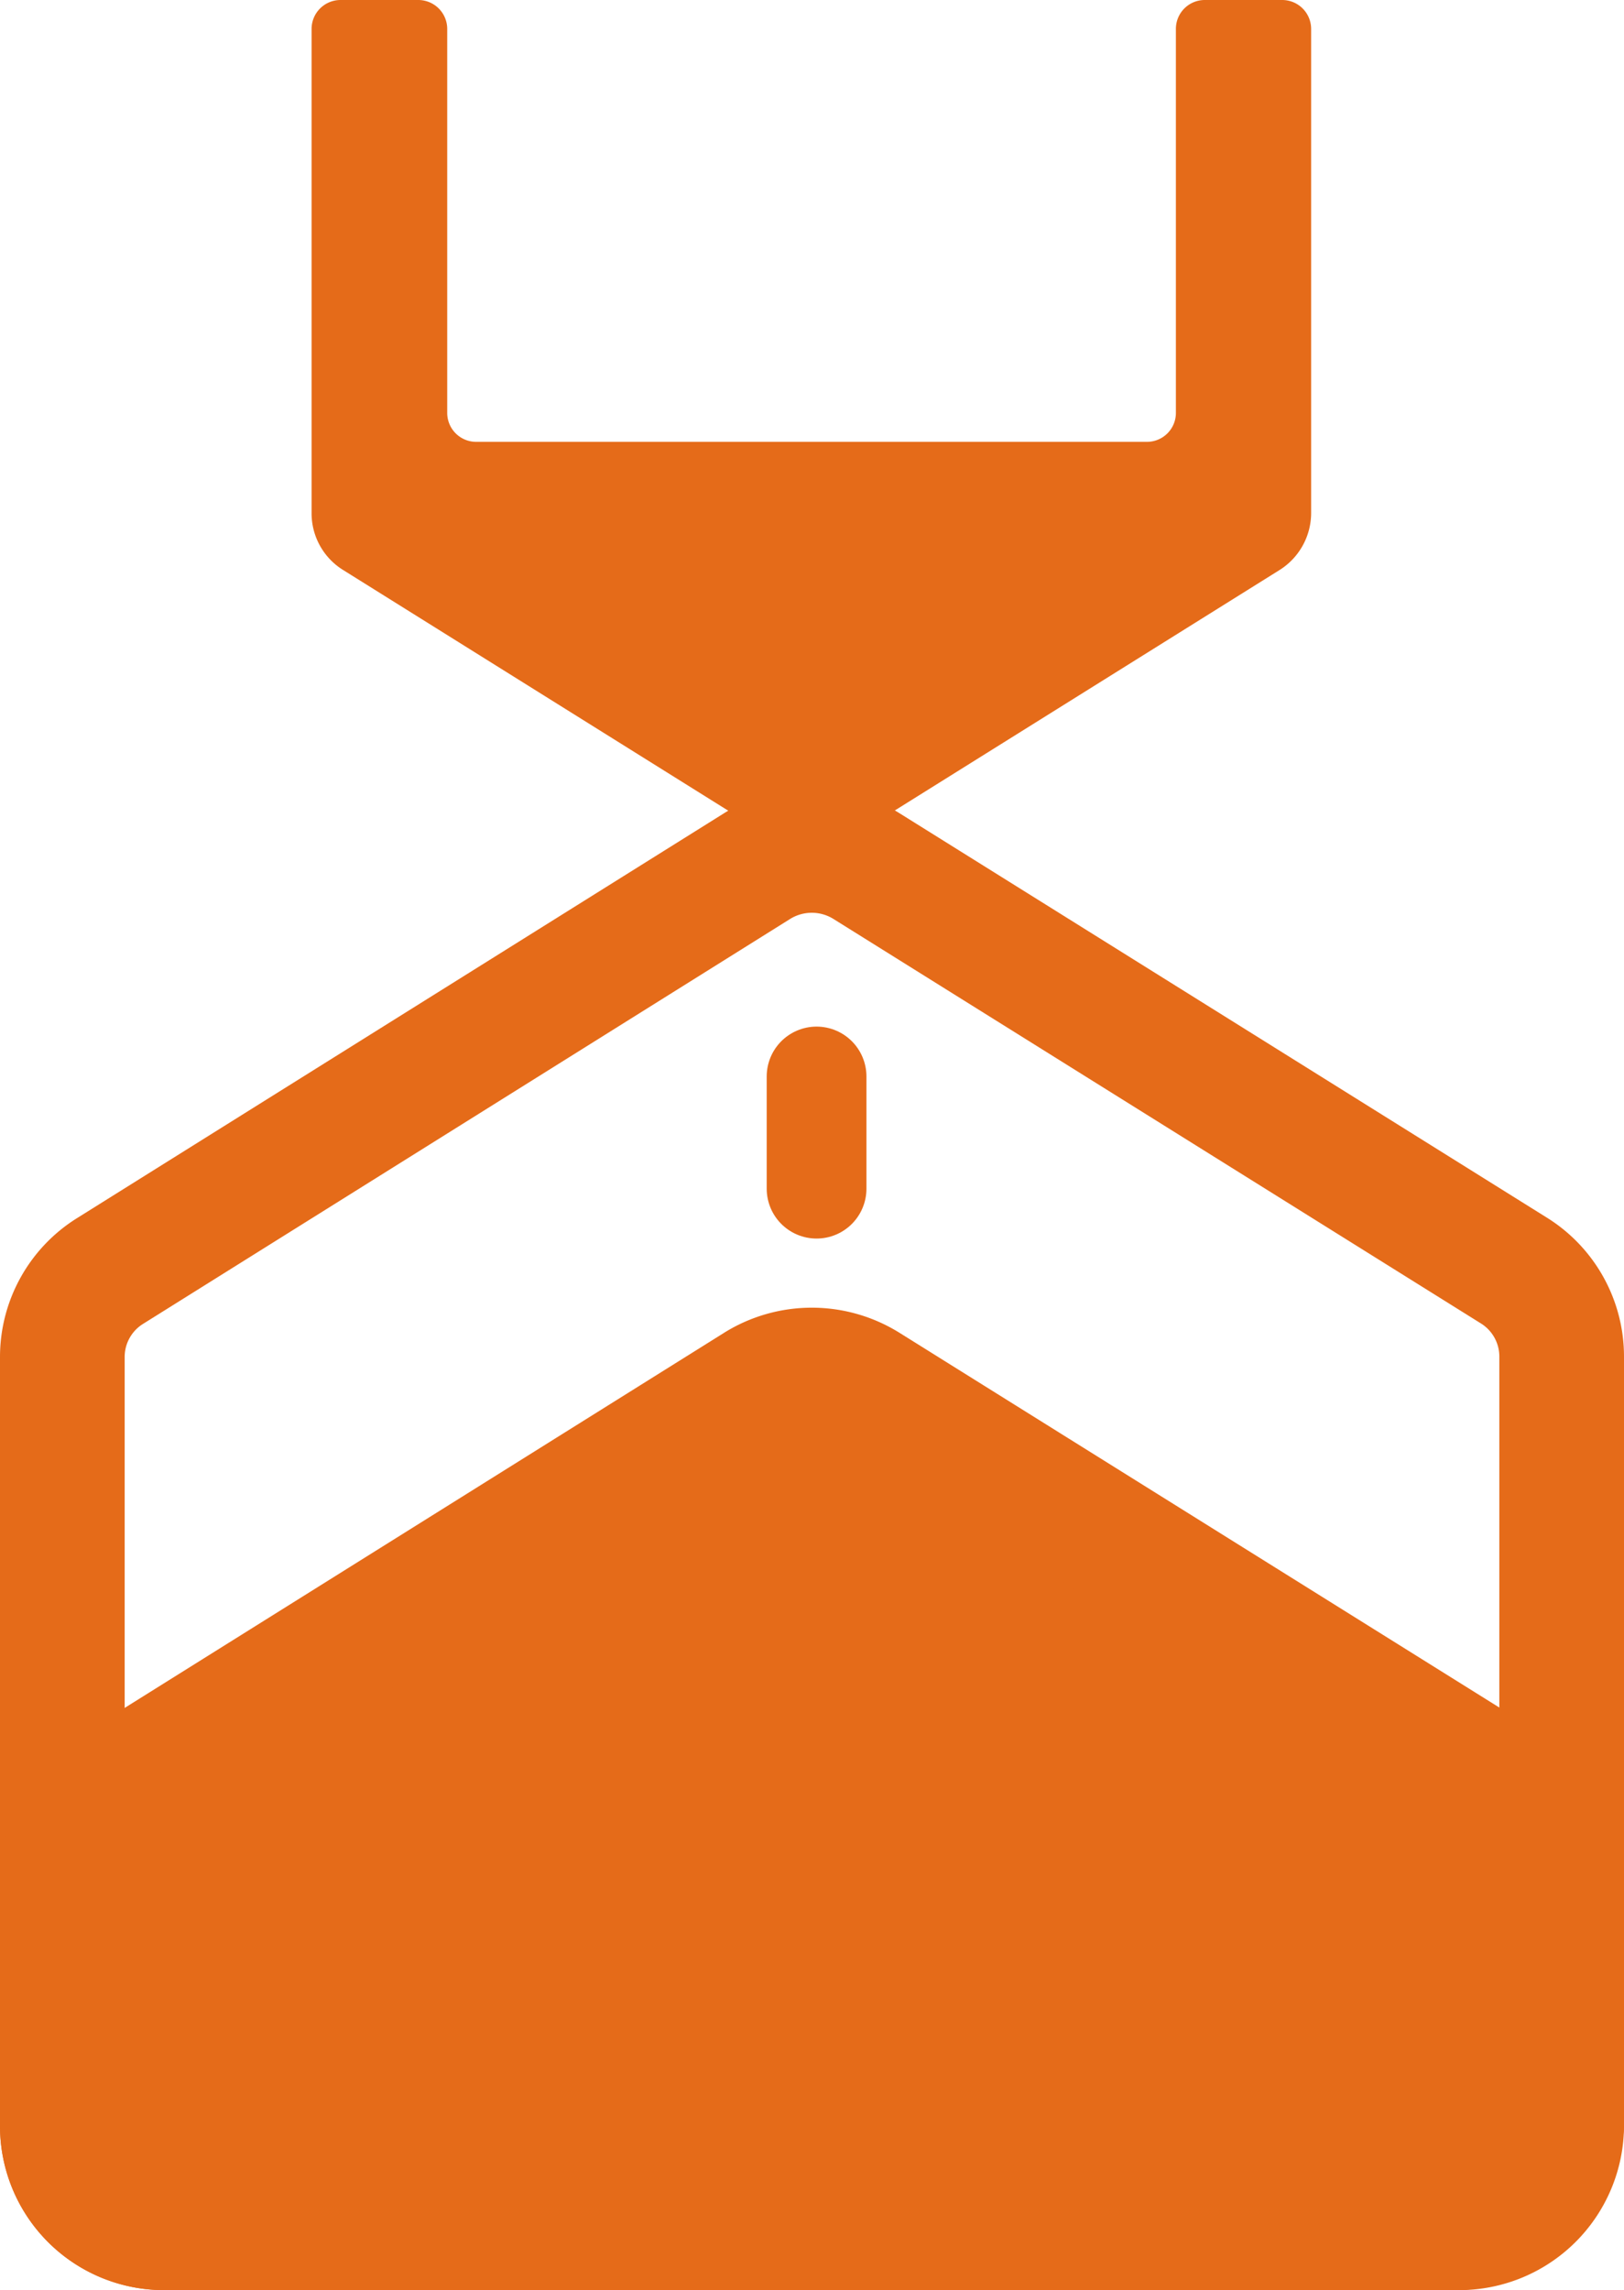
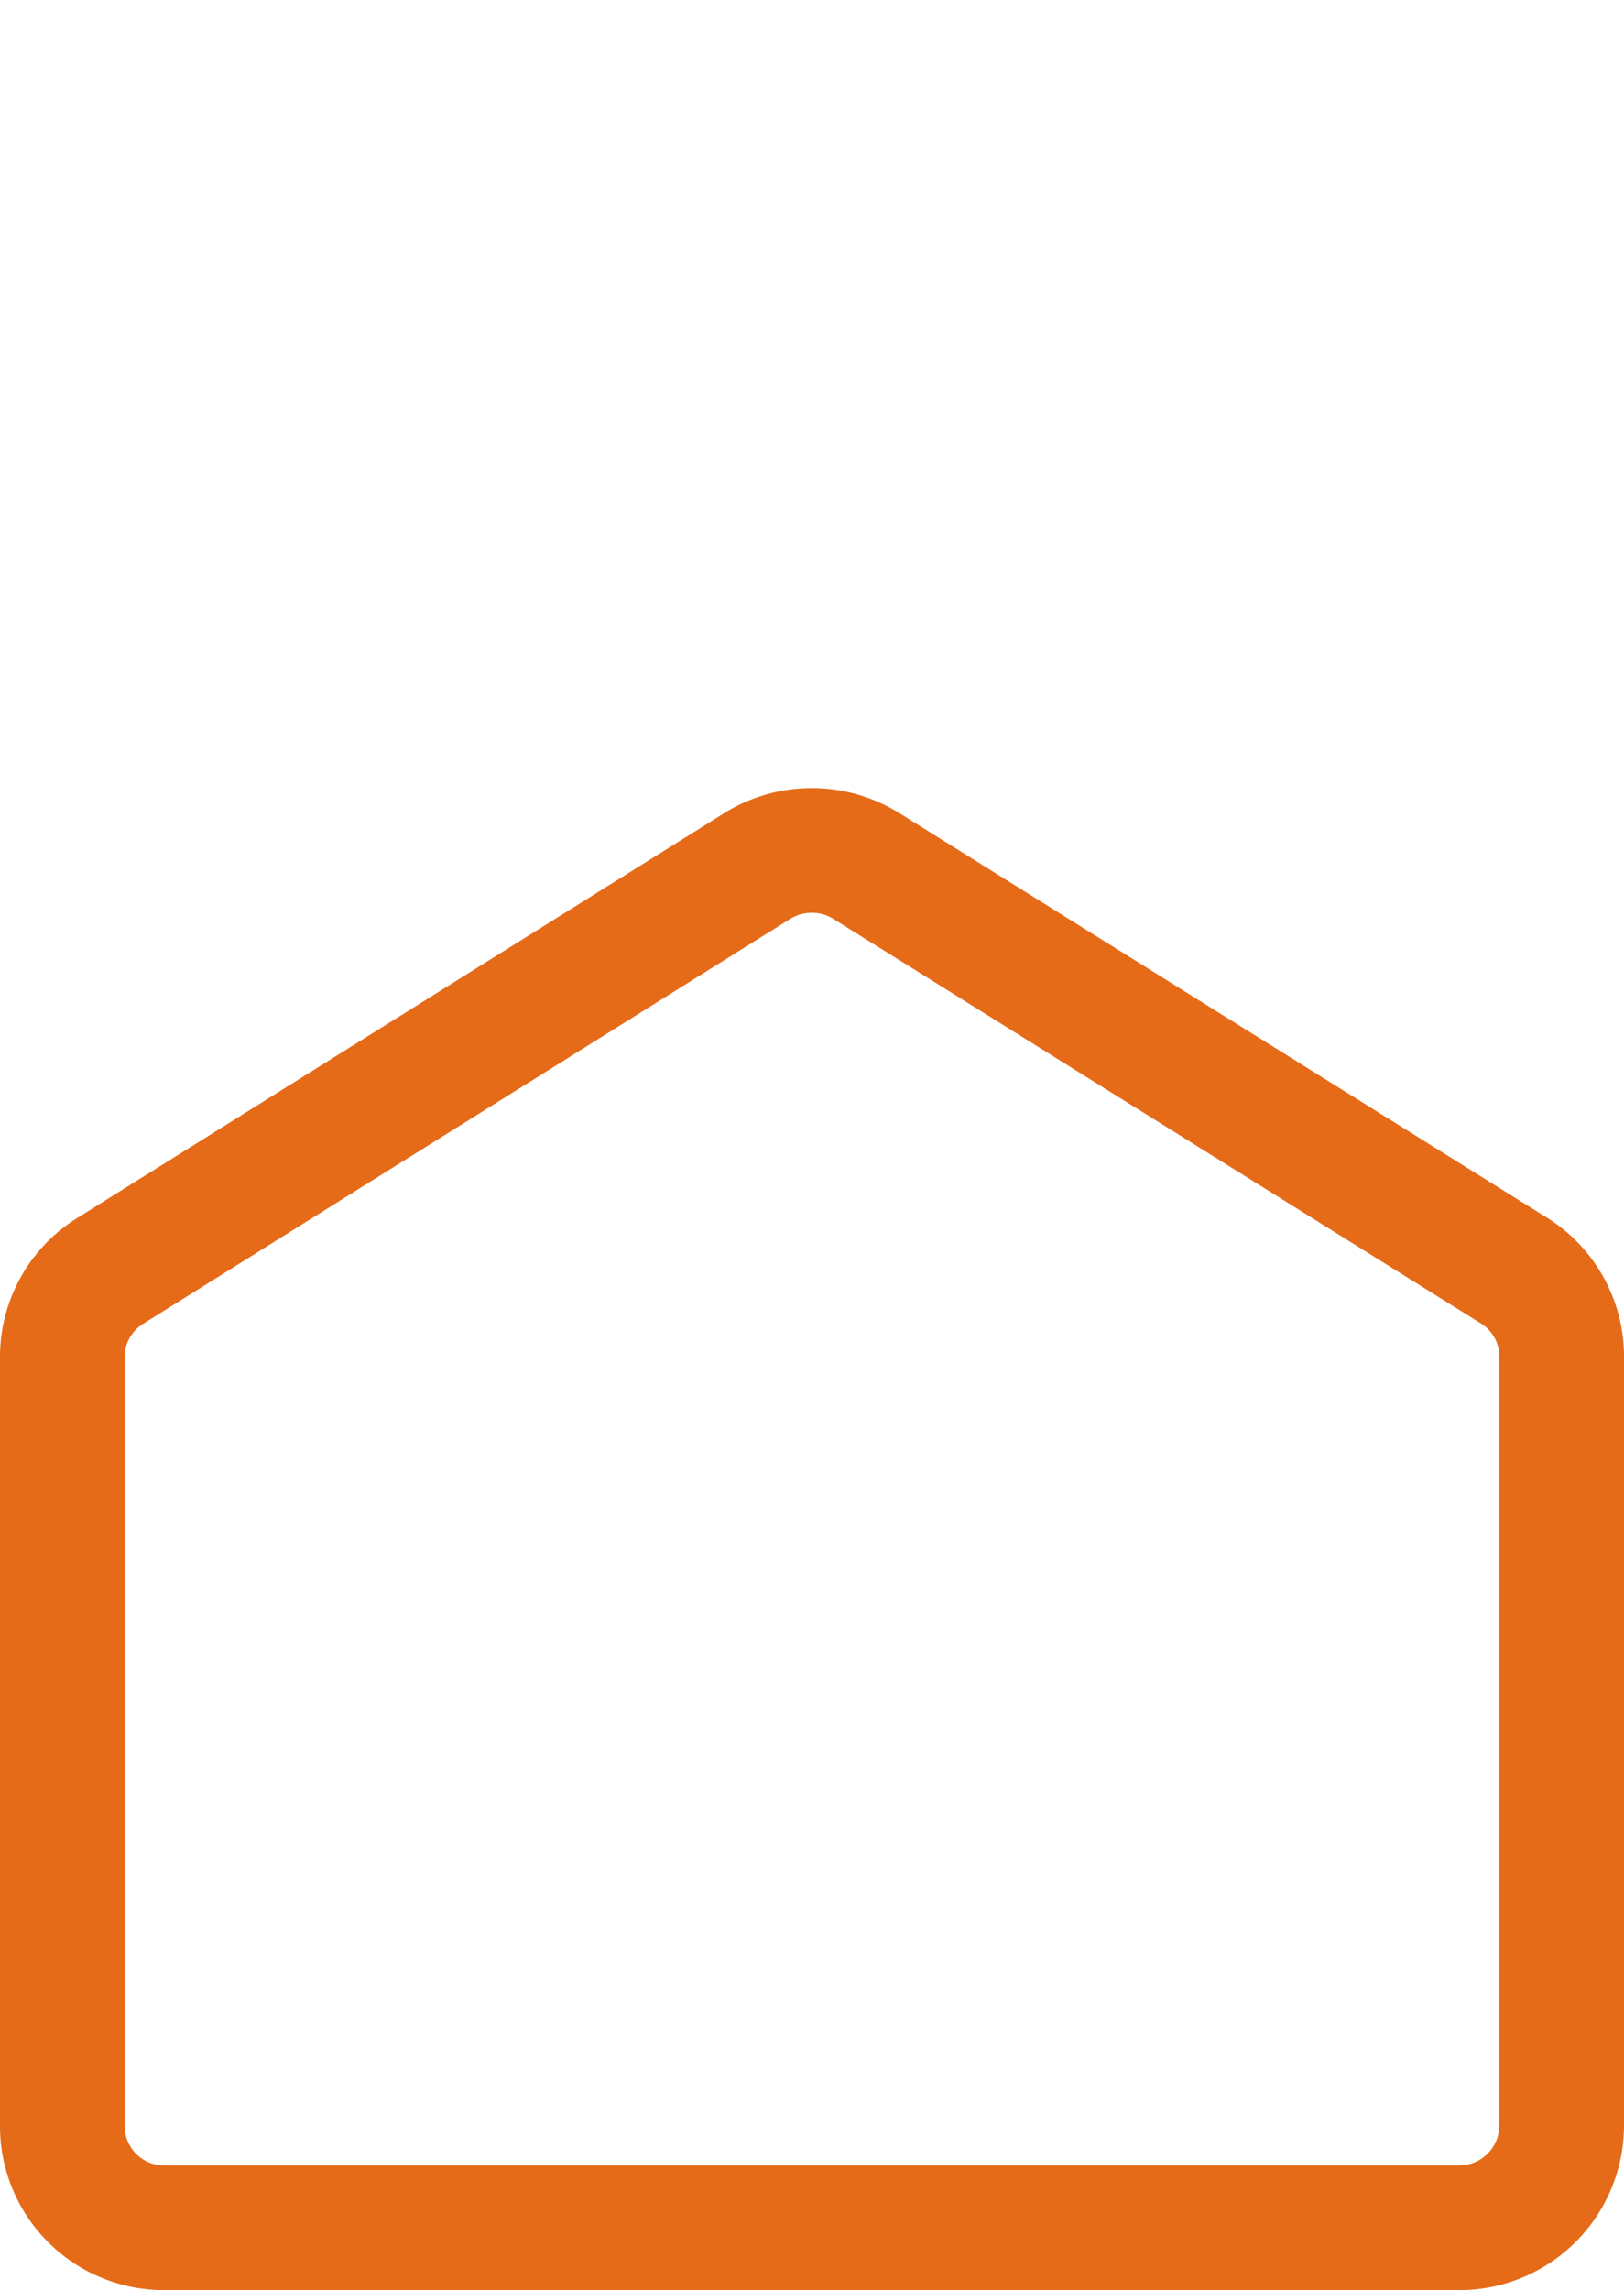
<svg xmlns="http://www.w3.org/2000/svg" width="130.267" height="183.686" viewBox="0 0 130.267 183.686">
  <g id="그룹_12124" data-name="그룹 12124" transform="translate(-898.5 -2454.355)">
    <path id="패스_20521" data-name="패스 20521" d="M112.055,130.517H8.143A8.155,8.155,0,0,1,0,122.375V60.665a8.125,8.125,0,0,1,3.846-6.9l51.939-32.5a8.29,8.29,0,0,1,8.662,0l51.974,32.466a8.125,8.125,0,0,1,3.846,6.9v61.71a8.222,8.222,0,0,1-8.212,8.177" transform="translate(903.5 2502.523)" fill="none" stroke="#e56b19" stroke-linecap="round" stroke-linejoin="round" stroke-width="10" />
-     <path id="패스_20522" data-name="패스 20522" d="M72.781,35.8A2.322,2.322,0,0,0,75.1,33.474V2.681A2.315,2.315,0,0,1,77.39.36h6.237a2.322,2.322,0,0,1,2.321,2.321V41.488A5.407,5.407,0,0,1,83.384,46.1L48.735,67.753a5.387,5.387,0,0,1-2.876.8,5.62,5.62,0,0,1-2.876-.8L8.334,46.1A5.349,5.349,0,0,1,5.77,41.523V2.681A2.322,2.322,0,0,1,8.091.36h6.237A2.322,2.322,0,0,1,16.65,2.681V33.474A2.322,2.322,0,0,0,18.971,35.8Z" transform="translate(917.723 2453.995)" fill="#e56b19" />
-     <path id="패스_20523" data-name="패스 20523" d="M112.053,68.841H8.142A8.155,8.155,0,0,1,0,60.7V40.664a8.125,8.125,0,0,1,3.846-6.9l51.938-32.5a8.29,8.29,0,0,1,8.662,0l51.973,32.466c2.391,1.49,3.846,24.089,3.846,26.9V40.664c-.035,4.539-3.707,28.177-8.212,28.177" transform="translate(903.501 2564.199)" fill="#e56b19" stroke="#e56b19" stroke-linecap="round" stroke-linejoin="round" stroke-width="10" />
-     <line id="선_3" data-name="선 3" y2="14" transform="translate(964 2540.697)" fill="none" stroke="#e56b19" stroke-linecap="round" stroke-width="8" stroke-dasharray="9 10" />
  </g>
</svg>